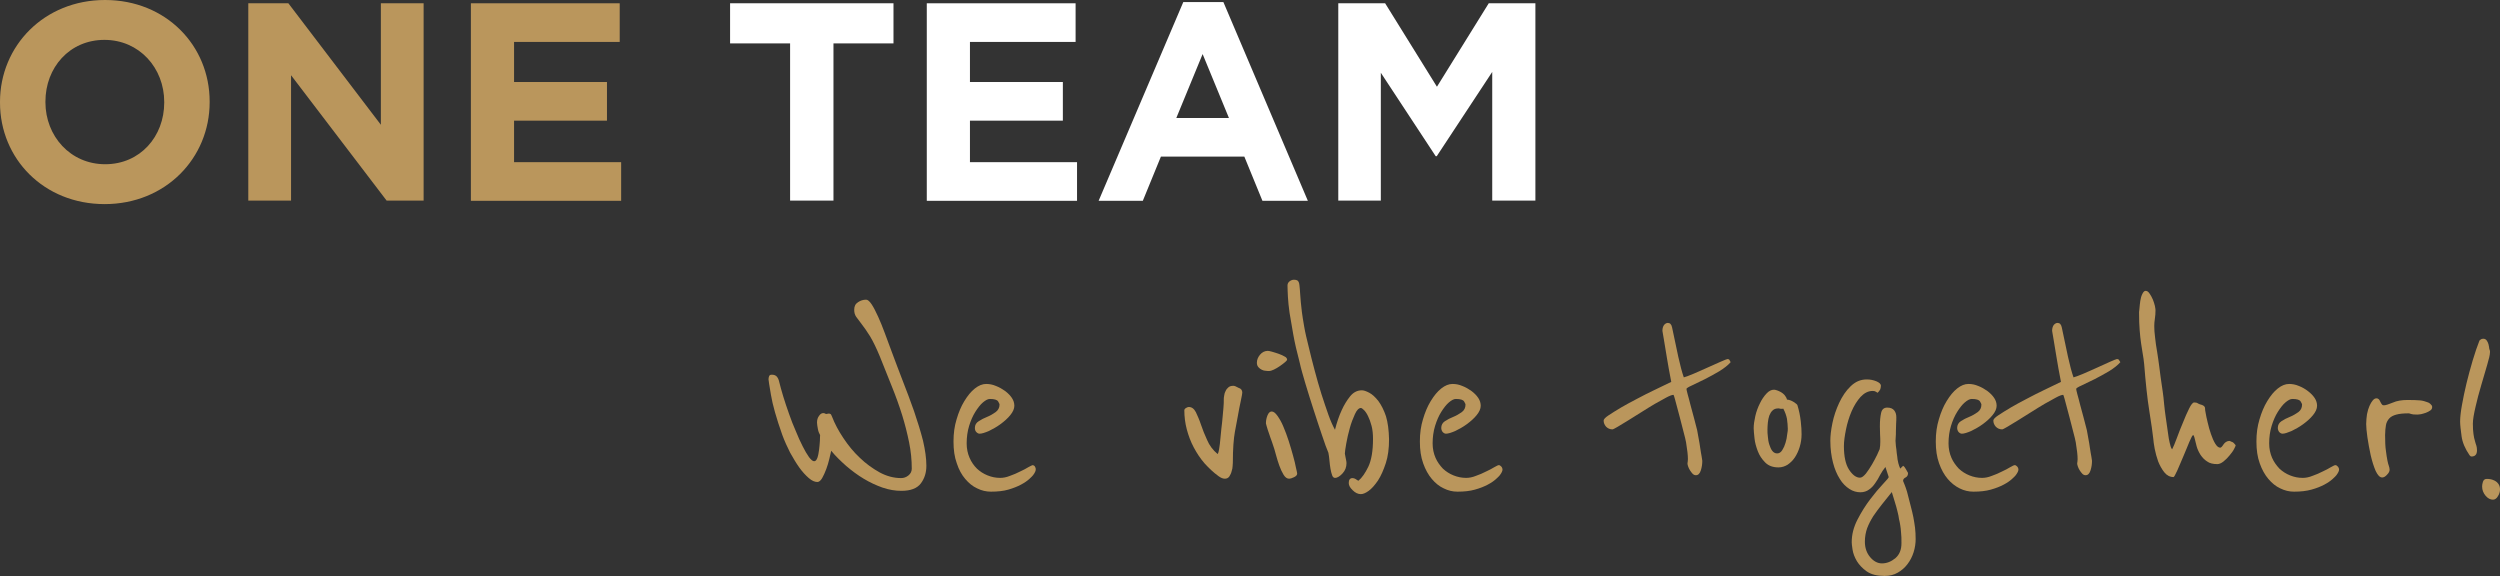
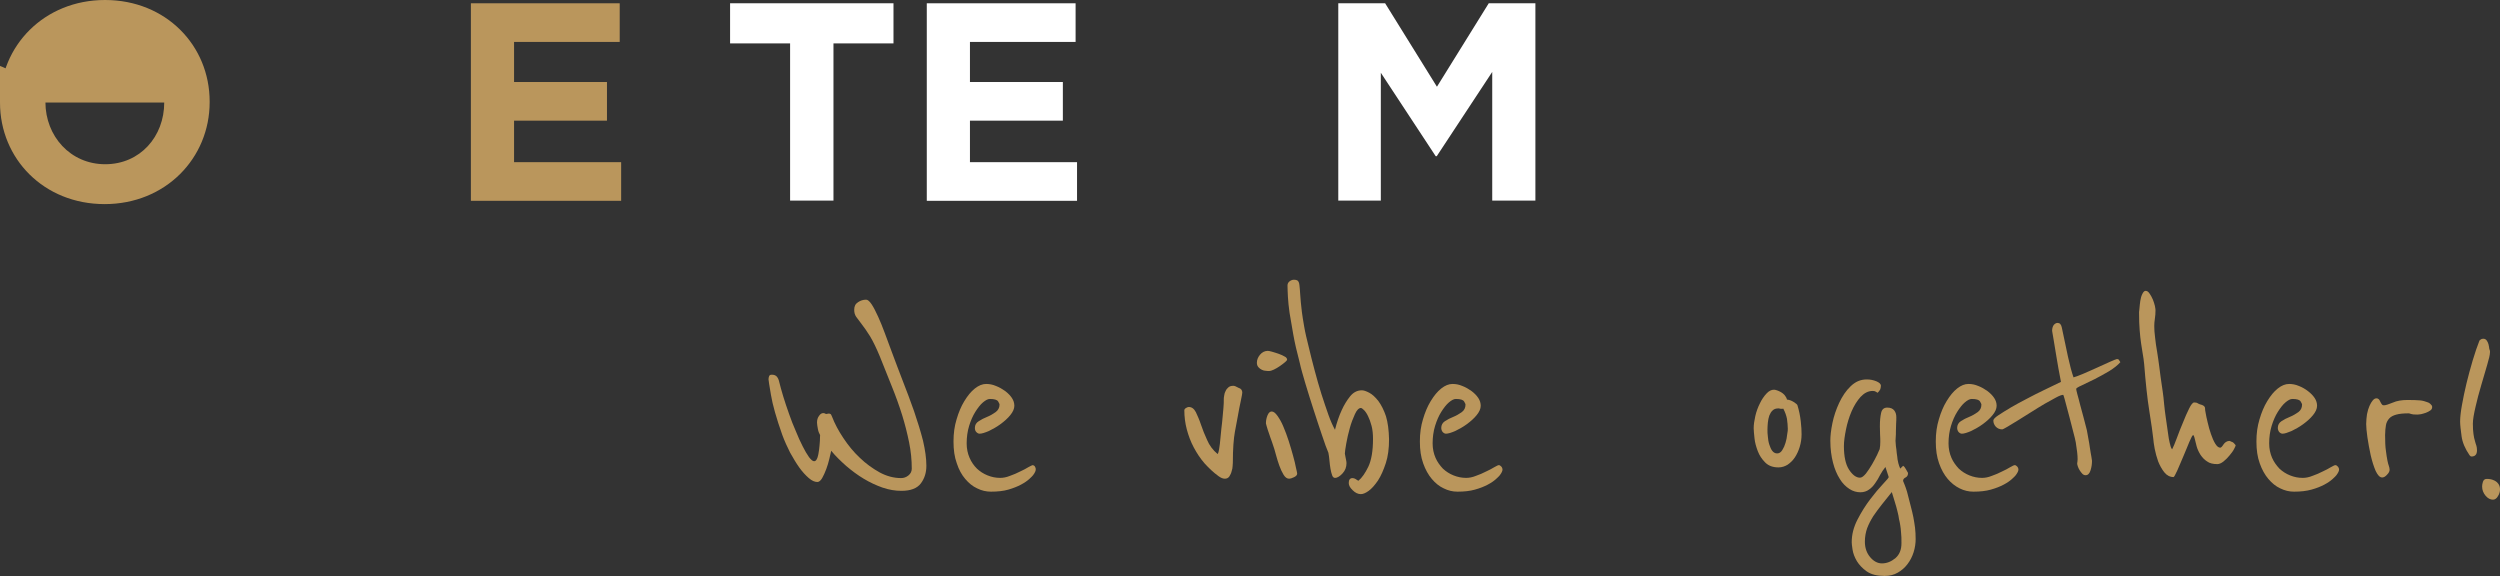
<svg xmlns="http://www.w3.org/2000/svg" version="1.1" id="Vrstva_2_00000047022347452571573940000011646144572302087609_" x="0px" y="0px" viewBox="0 0 1216.3 280.4" style="enable-background:new 0 0 1216.3 280.4;" xml:space="preserve">
  <rect x="0" y="0" width="1216.3" height="280.4" fill="#333333" stroke="none" />
  <style type="text/css">
	.st0{fill:#BA965C;}
	.st1{fill:#FFFFFF;}
</style>
  <g>
    <path class="st0" d="M450.7,226.6c0,3.4-0.9,6.2-2.7,8.6c-1.8,2.4-5,3.6-9.4,3.6c-3.1,0-6.1-0.5-9.3-1.6c-3.1-1.1-6.1-2.5-9.1-4.3   s-5.8-3.9-8.5-6.2c-2.7-2.4-5.2-4.8-7.3-7.4c-0.2,0.9-0.5,2.2-0.9,3.9c-0.4,1.7-0.9,3.4-1.5,5c-0.6,1.7-1.3,3.1-2,4.4   c-0.7,1.2-1.5,1.9-2.3,1.9c-1.3,0-2.7-0.6-4.2-1.9c-1.5-1.3-3.1-3-4.6-5.1c-1.5-2.1-3-4.6-4.5-7.3c-1.4-2.8-2.7-5.6-3.8-8.6   c-2.9-8.2-4.7-14.6-5.5-19.4c-0.8-4.7-1.2-7.2-1.2-7.6c0-0.6,0.1-1.1,0.3-1.6c0.2-0.5,0.6-0.7,1.3-0.7c1.1,0,1.9,0.3,2.5,1   c0.5,0.6,0.9,1.5,1.1,2.5c0.5,2.1,1.2,4.5,2,7.2s1.8,5.5,2.8,8.4s2.1,5.7,3.3,8.4c1.1,2.7,2.2,5.2,3.3,7.3c1.1,2.2,2.1,3.9,3.1,5.3   c1,1.3,1.8,2,2.5,2s1.2-0.6,1.6-1.7c0.4-1.1,0.6-2.5,0.8-3.9c0.2-1.5,0.3-2.9,0.4-4.3c0-1.4,0.1-2.3,0.1-2.8   c-0.5-0.9-0.9-1.9-1.1-3.1c-0.2-1.2-0.4-2.2-0.4-3c0-1.3,0.3-2.4,1-3.3c0.6-0.9,1.3-1.3,1.9-1.3c0.4,0,0.7,0,0.8,0.1   s0.4,0.2,0.7,0.3c0.3,0,0.5,0,0.7-0.1c0.2,0,0.4-0.1,0.7-0.1c0.2,0,0.4,0.1,0.7,0.2s0.5,0.6,0.8,1.3c1.3,3.4,3.1,6.8,5.5,10.4   s5,6.8,8,9.6c3,2.9,6.2,5.2,9.6,7.1c3.5,1.9,7,2.8,10.5,2.8c1.3,0,2.5-0.4,3.6-1.3s1.6-2,1.6-3.3c0-4.1-0.4-8.4-1.3-12.8   s-2-8.8-3.4-13.3c-1.4-4.5-3.1-9.2-5-13.9c-1.9-4.7-3.8-9.5-5.8-14.5c-1.7-4.1-3.3-7.4-4.8-9.9c-1.5-2.4-2.9-4.4-4-5.8   c-1.1-1.4-2-2.6-2.7-3.6s-1-2.1-1-3.5c0-1.7,0.6-2.9,1.9-3.7c1.2-0.8,2.5-1.2,3.9-1.2c0.8,0,1.7,0.8,2.7,2.3c1,1.5,2,3.5,3.1,5.9   c1.1,2.4,2.2,5.1,3.3,8.1c1.1,3,2.2,5.9,3.3,8.9c1.6,4.4,3.4,9,5.3,14c2,5,3.8,10,5.6,15c1.7,5,3.2,9.8,4.4,14.5   C450.1,218.9,450.7,223,450.7,226.6L450.7,226.6z" />
    <path class="st0" d="M503.8,227.6c0.1,0.2,0.1,0.5,0.1,0.9c0,0.6-0.4,1.5-1.3,2.7c-0.3,0.4-0.9,1-1.9,1.9c-1,0.9-2.3,1.8-4,2.7   s-3.7,1.7-6.1,2.4c-2.4,0.7-5.3,1-8.5,1c-2.3,0-4.5-0.5-6.7-1.6c-2.2-1-4.1-2.6-5.8-4.6s-3.1-4.5-4.1-7.6c-1.1-3-1.6-6.5-1.6-10.6   s0.5-7.5,1.5-10.8c1-3.4,2.2-6.3,3.8-8.9s3.2-4.6,5.1-6.1c1.9-1.5,3.7-2.2,5.5-2.2c1.6,0,3.2,0.3,4.8,1c1.6,0.6,3.1,1.5,4.5,2.5   c1.3,1,2.4,2.1,3.2,3.3s1.2,2.5,1.2,3.8c0,1.5-0.7,3-2,4.6c-1.3,1.6-2.9,3-4.8,4.4s-3.8,2.4-5.6,3.3c-1.9,0.8-3.4,1.3-4.5,1.3   c-0.6,0-1.1-0.3-1.6-0.8c-0.5-0.5-0.7-1.2-0.7-2c0-1.4,0.6-2.5,1.9-3.3c1.2-0.8,2.6-1.5,4.1-2.1c1.5-0.6,2.8-1.4,4.1-2.3   c1.2-0.9,1.9-2.1,1.9-3.7c0-0.2-0.2-0.7-0.7-1.5c-0.5-0.8-1.8-1.2-4-1.2c-1,0-2.1,0.6-3.4,1.7c-1.3,1.1-2.5,2.7-3.7,4.6   s-2.2,4.2-3,6.8s-1.2,5.5-1.2,8.5c0,2.6,0.5,4.9,1.4,7s2.1,3.8,3.6,5.3c1.5,1.4,3.2,2.5,5.2,3.3s4,1.2,6.1,1.2c1.5,0,3.1-0.3,4.8-1   c1.7-0.6,3.4-1.3,4.9-2.1c1.5-0.7,2.9-1.4,4-2.1c1.1-0.6,1.9-1,2.1-1s0.6,0.1,1,0.5C503.5,227,503.7,227.3,503.8,227.6L503.8,227.6   z" />
    <path class="st0" d="M604.4,191c0,0.3-0.2,1.6-0.7,3.9c-0.5,2.3-1,4.8-1.5,7.7c-0.3,1.7-0.8,4.2-1.4,7.5c-0.6,3.3-1,8.3-1,15   c0,0.2,0,0.7-0.1,1.6c0,0.8-0.2,1.7-0.5,2.6c-0.2,0.9-0.6,1.7-1.1,2.5c-0.5,0.7-1.2,1.1-2.2,1.1c-0.9,0-1.9-0.4-3-1.2   c-2.5-1.8-4.7-3.9-6.8-6.2c-2.1-2.4-3.8-5-5.3-7.8c-1.5-2.8-2.6-5.8-3.4-8.8s-1.2-6.2-1.2-9.3c0-0.4,0.3-0.8,0.8-1.1   c0.5-0.3,1-0.5,1.3-0.5c1.5,0,2.6,0.8,3.5,2.5c0.8,1.7,1.7,3.7,2.5,6.1s1.8,4.9,3,7.5c1.1,2.6,2.8,4.9,5.1,6.8   c0.3-0.4,0.5-1.1,0.7-2.2c0.2-1.1,0.3-2,0.4-2.8c0.1-0.7,0.2-2,0.4-4.1c0.2-2,0.4-4.2,0.7-6.5c0.2-2.3,0.4-4.5,0.6-6.5   s0.2-3.5,0.2-4.3c0-0.6,0-1.3,0.2-2.1c0.1-0.8,0.3-1.5,0.7-2.2c0.3-0.7,0.8-1.3,1.4-1.8c0.6-0.5,1.4-0.7,2.4-0.7   c0.5,0,1.3,0.3,2.5,1C603.8,189,604.4,189.9,604.4,191L604.4,191z" />
    <path class="st0" d="M626.2,175c0,0.2-0.3,0.6-1,1.2c-0.7,0.6-1.5,1.2-2.5,1.9s-1.9,1.2-2.9,1.7s-1.8,0.7-2.4,0.7   c-0.4,0-0.9,0-1.6-0.1c-0.6,0-1.3-0.2-1.9-0.5s-1.2-0.7-1.7-1.3s-0.7-1.3-0.7-2.1c0-1.4,0.5-2.7,1.5-3.9s2.3-1.9,3.8-1.9   c0.3,0,1,0.1,2,0.4s2.1,0.6,3.2,1c1.1,0.4,2,0.8,2.9,1.3C625.8,173.8,626.2,174.4,626.2,175L626.2,175z M631.1,230.4   c0,0.7-0.5,1.3-1.6,1.8c-1,0.5-1.8,0.7-2.3,0.7c-1,0-1.9-0.6-2.7-1.9c-0.8-1.3-1.5-2.8-2.1-4.5c-0.6-1.7-1.1-3.3-1.5-4.8   c-0.4-1.5-0.7-2.6-0.9-3.2c-0.3-1-0.7-2.2-1.2-3.6c-0.5-1.4-1-2.7-1.4-4c-0.5-1.3-0.8-2.4-1.1-3.4c-0.3-1-0.4-1.5-0.4-1.6   c0-1.4,0.3-2.7,0.8-3.9c0.5-1.2,1.2-1.8,2-1.8c0.9,0,1.8,0.7,2.8,2.1c1,1.4,2,3.1,2.9,5.3c0.9,2.1,1.8,4.5,2.6,7   c0.8,2.5,1.5,4.9,2.1,7.1c0.6,2.2,1.1,4.1,1.4,5.8C630.9,229.2,631.1,230.1,631.1,230.4L631.1,230.4z" />
    <path class="st0" d="M675.8,213.7c0,4.5-0.5,8.4-1.6,11.7s-2.3,6.1-3.8,8.4c-1.5,2.2-3,3.9-4.5,5s-2.8,1.6-3.8,1.6   c-1.4,0-2.7-0.6-4-1.9c-1.3-1.2-1.9-2.4-1.9-3.5c0-1.6,0.6-2.4,1.9-2.4c0.5,0,1,0.2,1.5,0.5c0.5,0.4,0.9,0.6,1.3,0.8   c1.7-1.4,3.3-3.7,4.8-6.8s2.3-7.7,2.3-13.5c0-2.4-0.2-4.5-0.7-6.4c-0.5-1.9-1.1-3.5-1.7-4.7c-0.6-1.3-1.3-2.3-2-3   c-0.7-0.7-1.2-1-1.5-1c-1,0-2,1-2.9,3s-1.8,4.2-2.5,6.8s-1.3,5-1.7,7.4c-0.4,2.4-0.7,4.1-0.7,5c0.1,0.6,0.2,1.1,0.3,1.6   c0.1,0.5,0.2,1,0.3,1.5c0.1,0.5,0.2,1,0.2,1.5c0,1.9-0.6,3.6-1.9,5s-2.5,2.2-3.7,2.2c-0.6,0-1.1-0.4-1.4-1.3s-0.6-1.9-0.8-3.2   c-0.2-1.3-0.4-2.6-0.5-4s-0.3-2.6-0.5-3.7c-0.8-1.8-1.8-4.6-3.1-8.5c-1.3-3.9-2.7-8-4.1-12.4s-2.8-8.7-4-12.8   c-1.2-4.1-2.2-7.5-2.7-9.9c-1.4-5.3-2.5-10-3.2-14s-1.3-7.5-1.8-10.5c-0.4-3-0.7-5.6-0.8-7.8c-0.1-2.2-0.2-4-0.2-5.5   c0-0.9,0.4-1.6,1.1-2.1c0.7-0.5,1.4-0.7,2-0.7c0.9,0,1.5,0.2,1.9,0.5c0.4,0.4,0.7,1.1,0.8,2.1s0.3,2.7,0.4,4.8s0.4,4.8,0.8,8.3   c0.2,1.7,0.6,4,1.1,7c0.5,3,1.3,6.3,2.2,9.9c0.9,3.7,1.8,7.5,2.9,11.5s2.1,7.8,3.3,11.5s2.3,7,3.4,10.1c1.1,3.1,2.2,5.5,3.2,7.3   c0.9-3.6,2-6.8,3.3-9.6c1.1-2.4,2.4-4.6,4-6.6s3.5-3,5.8-3c0.9,0,2.1,0.4,3.6,1.2s2.9,2.1,4.4,4c1.4,1.9,2.7,4.4,3.7,7.4   C675.2,205.5,675.7,209.2,675.8,213.7L675.8,213.7z" />
    <path class="st0" d="M730.8,227.6c0.1,0.2,0.2,0.5,0.2,0.9c0,0.6-0.4,1.5-1.3,2.7c-0.3,0.4-0.9,1-1.9,1.9c-1,0.9-2.3,1.8-4,2.7   s-3.7,1.7-6.2,2.4c-2.4,0.7-5.3,1-8.5,1c-2.3,0-4.5-0.5-6.7-1.6c-2.2-1-4.1-2.6-5.8-4.6c-1.7-2-3.1-4.5-4.2-7.6s-1.6-6.5-1.6-10.6   s0.5-7.5,1.5-10.8c1-3.4,2.2-6.3,3.8-8.9s3.2-4.6,5.1-6.1c1.9-1.5,3.7-2.2,5.5-2.2c1.6,0,3.2,0.3,4.8,1c1.6,0.6,3.1,1.5,4.5,2.5   c1.3,1,2.4,2.1,3.2,3.3s1.2,2.5,1.2,3.8c0,1.5-0.7,3-2,4.6c-1.3,1.6-2.9,3-4.8,4.4s-3.8,2.4-5.6,3.3c-1.9,0.8-3.4,1.3-4.5,1.3   c-0.6,0-1.1-0.3-1.6-0.8c-0.4-0.5-0.7-1.2-0.7-2c0-1.4,0.6-2.5,1.8-3.3s2.6-1.5,4.1-2.1c1.5-0.6,2.8-1.4,4.1-2.3   c1.2-0.9,1.8-2.1,1.8-3.7c0-0.2-0.2-0.7-0.7-1.5c-0.5-0.8-1.8-1.2-4-1.2c-1,0-2.1,0.6-3.4,1.7c-1.3,1.1-2.5,2.7-3.7,4.6   s-2.2,4.2-3,6.8s-1.2,5.5-1.2,8.5c0,2.6,0.5,4.9,1.4,7s2.2,3.8,3.6,5.3c1.5,1.4,3.2,2.5,5.2,3.3s4,1.2,6.1,1.2c1.5,0,3.1-0.3,4.8-1   c1.7-0.6,3.4-1.3,4.9-2.1c1.5-0.7,2.9-1.4,4-2.1c1.1-0.6,1.8-1,2.2-1s0.6,0.1,1,0.5C730.5,227,730.7,227.3,730.8,227.6L730.8,227.6   z" />
-     <path class="st0" d="M842,176.2c-1.3,1.5-3.1,2.9-5.5,4.4c-2.4,1.4-4.7,2.7-7.1,3.9c-2.4,1.2-4.5,2.2-6.2,3   c-1.8,0.8-2.7,1.4-2.7,1.7s0.2,1.2,0.6,2.7s0.9,3.2,1.4,5.3c0.5,2,1.1,4.1,1.7,6.3c0.6,2.2,1.1,4.1,1.5,5.8c0.2,1,0.4,2.3,0.7,3.9   c0.3,1.6,0.6,3.2,0.8,4.8s0.5,3,0.7,4.2c0.2,1.2,0.3,1.9,0.3,2c0,1.5-0.2,3-0.7,4.6c-0.5,1.6-1.3,2.4-2.4,2.4   c-0.6,0-1.1-0.2-1.6-0.7c-0.5-0.5-0.9-1.1-1.3-1.7c-0.4-0.6-0.7-1.3-0.9-1.9s-0.3-1-0.3-1.3c0-0.2,0-0.5,0.1-0.9   c0-0.4,0.1-0.8,0.1-1.3c0-1.9-0.3-4.6-0.9-8.2c-0.2-1.1-0.6-2.8-1.2-5c-0.6-2.3-1.2-4.6-1.8-7c-0.7-2.8-1.5-5.8-2.4-9   c-0.4-1.4-0.6-2.1-0.7-2.1c-0.7,0-1.8,0.4-3.5,1.3s-3.5,1.9-5.6,3.1c-2.1,1.2-4.2,2.6-6.5,4s-4.4,2.8-6.4,4c-2,1.2-3.7,2.3-5.1,3.1   c-1.4,0.8-2.3,1.3-2.6,1.3c-1.3,0-2.3-0.5-3.1-1.3c-0.8-0.9-1.2-1.9-1.2-3c0-0.6,0.8-1.5,2.5-2.6s3.7-2.4,6.1-3.8   c2.4-1.4,5-2.8,7.9-4.3c2.8-1.5,5.4-2.8,7.9-4c2.4-1.2,5.3-2.6,8.5-4.1c-0.9-4.5-1.6-8.6-2.2-12.2c-0.5-3.1-1-5.9-1.4-8.5   c-0.4-2.6-0.7-4-0.7-4.1c0-1.3,0.3-2.2,0.8-2.9c0.5-0.6,1.2-1,1.8-1c1.1,0,1.8,0.7,2.1,2.2c1.1,5.3,2.1,10.1,3,14.2   c0.9,4.1,1.8,7.5,2.7,10.1c0.9-0.2,2.4-0.8,4.6-1.7c2.2-0.9,4.5-2,6.8-3s4.5-2,6.5-2.9c1.9-0.8,3-1.3,3.3-1.3c0.6,0,1,0.2,1.1,0.6   C841.6,175.5,841.8,175.9,842,176.2L842,176.2z" />
    <path class="st0" d="M876.5,211.2c0,2.2-0.3,4.2-0.9,6.2s-1.4,3.7-2.4,5.2c-1,1.5-2.2,2.6-3.5,3.5c-1.3,0.8-2.8,1.3-4.4,1.3   c-2.8,0-4.9-0.8-6.5-2.4s-2.8-3.4-3.6-5.5s-1.4-4.2-1.6-6.3c-0.2-2.1-0.4-3.7-0.4-4.8c0-1.8,0.3-3.8,0.8-6c0.5-2.2,1.3-4.3,2.2-6.1   c0.9-1.9,2-3.5,3.2-4.8c1.2-1.3,2.4-1.9,3.7-1.9c0.3,0,0.8,0.1,1.4,0.3c0.6,0.2,1.3,0.5,2,0.9c0.7,0.4,1.3,0.9,1.8,1.5   s0.9,1.3,1.1,2.1c1.1,0.1,2.2,0.5,3.3,1.2s1.7,1.2,1.8,1.6c0.8,2.6,1.3,5.1,1.6,7.7C876.4,207.4,876.5,209.5,876.5,211.2   L876.5,211.2z M869.8,208.5c0-1.5-0.2-3-0.4-4.7c-0.3-1.6-0.9-3.3-1.8-5c-0.2,0.1-0.5,0.1-0.7,0.1c-0.4,0-0.7,0-1-0.1   c-0.2-0.1-0.5-0.1-0.7-0.1c-1.2,0-2.1,0.3-2.8,1c-0.7,0.6-1.2,1.5-1.6,2.5c-0.3,1-0.6,2.1-0.7,3.3s-0.2,2.3-0.2,3.4s0,2.3,0.2,3.6   c0.1,1.3,0.3,2.6,0.7,3.8s0.8,2.2,1.4,3c0.6,0.8,1.4,1.3,2.4,1.3s1.8-0.5,2.5-1.6s1.2-2.2,1.6-3.6s0.7-2.7,0.8-4.1   C869.8,210,869.8,209.1,869.8,208.5L869.8,208.5z" />
    <path class="st0" d="M928.3,230.1c0,1.1-0.4,1.8-1.2,2.2c-0.8,0.4-1.2,0.9-1.2,1.6c-0.1-0.1,0.1,0.4,0.6,1.6   c0.5,1.2,0.9,2.4,1.3,3.7c0.7,2.7,1.3,5,1.8,7s1,3.8,1.3,5.5c0.3,1.7,0.6,3.4,0.8,5c0.2,1.7,0.3,3.6,0.3,5.6s-0.3,4.2-1,6.4   c-0.7,2.2-1.7,4.1-3,5.8s-2.9,3.1-4.7,4.1c-1.9,1.1-4,1.6-6.4,1.6c-3.7,0-6.5-0.7-8.7-2.2c-2.1-1.5-3.7-3.2-4.8-5   c-1.1-1.9-1.8-3.7-2.1-5.6s-0.4-3-0.4-3.6c0-3.7,0.9-7.3,2.8-11c1.9-3.7,4-7,6.2-9.9c2.3-3,4.3-5.4,6.2-7.4s2.8-3.1,2.8-3.4   l-1.6-4.9c-1,1.2-1.8,2.5-2.6,3.9c-0.7,1.4-1.5,2.8-2.4,4c-0.8,1.2-1.8,2.3-3,3.1c-1.1,0.8-2.5,1.3-4.2,1.3c-1.8,0-3.6-0.5-5.3-1.6   s-3.4-2.7-4.7-4.9c-1.4-2.2-2.5-4.8-3.3-7.9c-0.8-3.1-1.3-6.6-1.3-10.7c0-2.3,0.3-5.1,1-8.5s1.8-6.7,3.3-9.9   c1.5-3.2,3.3-5.9,5.6-8.1s4.8-3.3,7.8-3.3c1.7,0,3.2,0.3,4.7,0.9c1.4,0.6,2.2,1.3,2.2,2.2c0,0.8-0.2,1.4-0.4,1.9   c-0.3,0.5-0.7,1-1.2,1.5c-0.3-0.2-0.6-0.4-1-0.6c-0.3-0.2-0.8-0.3-1.4-0.3c-2.2,0-4.1,1-5.9,2.9c-1.7,1.9-3.2,4.3-4.4,7.1   c-1.2,2.8-2.1,5.8-2.7,8.8s-1,5.7-1,8c0,5,0.8,8.9,2.5,11.5s3.5,3.9,5.3,3.9c0.9,0,1.8-0.7,2.9-2c1-1.3,2-2.8,3-4.5   c0.9-1.6,1.8-3.2,2.5-4.7c0.7-1.5,1.1-2.4,1.2-2.7c0.2-1,0.3-2.1,0.3-3.4c0-1.1,0-2.3-0.1-3.6c0-1.3-0.1-2.7-0.1-4.1   c0-2.6,0.2-4.7,0.6-6.5s1.4-2.6,3-2.6s2.7,0.5,3.4,1.4s1,2,1,3.3c0,0.9,0,2-0.1,3.2c0,1.2-0.1,2.4-0.1,3.6s0,2.1-0.1,3   c0,0.8-0.1,1.4-0.1,1.6c0,0.6,0.1,1.5,0.2,2.6c0.2,1.1,0.3,2.3,0.4,3.4c0.2,1.1,0.3,2.2,0.4,3.1c0.2,0.9,0.3,1.6,0.4,1.9   c0.1,0.3,0.2,0.7,0.4,1.3c0.2,0.6,0.4,1,0.6,1.3c0.1-0.2,0.3-0.4,0.6-0.7c0.3-0.2,0.5-0.5,0.7-0.7c0.5,0.3,1,0.9,1.4,1.7   C928,229.6,928.3,230,928.3,230.1L928.3,230.1z M923.2,249c-0.4-1.6-0.8-3.2-1.3-4.7c-0.5-1.6-1-3.2-1.5-4.9   c-1.7,2.1-3.3,4.1-4.8,6c-1.5,1.9-2.9,3.8-4.2,5.7c-1.2,1.9-2.2,3.8-3,5.9c-0.7,2-1.1,4.2-1.1,6.5c0,3.1,0.9,5.6,2.6,7.6   c1.7,2,3.6,3,5.7,3c2.3,0,4.4-0.8,6.5-2.5c2-1.7,3-4.1,3-7.3c0-2.1,0-3.8-0.2-5.2c-0.1-1.4-0.2-2.6-0.4-3.6s-0.3-2-0.6-3   C923.8,251.4,923.5,250.3,923.2,249L923.2,249z" />
    <path class="st0" d="M981.8,227.6c0.1,0.2,0.2,0.5,0.2,0.9c0,0.6-0.4,1.5-1.3,2.7c-0.3,0.4-0.9,1-1.9,1.9c-1,0.9-2.3,1.8-4,2.7   s-3.7,1.7-6.2,2.4c-2.4,0.7-5.3,1-8.5,1c-2.3,0-4.5-0.5-6.7-1.6s-4.1-2.6-5.8-4.6c-1.7-2-3.1-4.5-4.2-7.6s-1.6-6.5-1.6-10.6   s0.5-7.5,1.5-10.8c1-3.4,2.2-6.3,3.8-8.9s3.2-4.6,5.1-6.1c1.9-1.5,3.7-2.2,5.5-2.2c1.6,0,3.2,0.3,4.8,1c1.6,0.6,3.1,1.5,4.5,2.5   c1.3,1,2.4,2.1,3.2,3.3s1.2,2.5,1.2,3.8c0,1.5-0.7,3-2,4.6c-1.3,1.6-2.9,3-4.8,4.4s-3.8,2.4-5.6,3.3c-1.9,0.8-3.4,1.3-4.5,1.3   c-0.6,0-1.1-0.3-1.6-0.8c-0.4-0.5-0.7-1.2-0.7-2c0-1.4,0.6-2.5,1.8-3.3s2.6-1.5,4.1-2.1c1.5-0.6,2.8-1.4,4.1-2.3   c1.2-0.9,1.8-2.1,1.8-3.7c0-0.2-0.2-0.7-0.7-1.5c-0.5-0.8-1.8-1.2-4-1.2c-1,0-2.1,0.6-3.4,1.7c-1.3,1.1-2.5,2.7-3.7,4.6   s-2.2,4.2-3,6.8s-1.2,5.5-1.2,8.5c0,2.6,0.5,4.9,1.4,7s2.2,3.8,3.6,5.3c1.5,1.4,3.2,2.5,5.2,3.3s4,1.2,6.1,1.2c1.5,0,3.1-0.3,4.8-1   c1.7-0.6,3.4-1.3,4.9-2.1c1.5-0.7,2.9-1.4,4-2.1c1.1-0.6,1.8-1,2.2-1s0.6,0.1,1,0.5C981.5,227,981.7,227.3,981.8,227.6L981.8,227.6   z" />
    <path class="st0" d="M1031.6,176.2c-1.3,1.5-3.1,2.9-5.5,4.4c-2.4,1.4-4.7,2.7-7.1,3.9c-2.4,1.2-4.5,2.2-6.2,3   c-1.8,0.8-2.7,1.4-2.7,1.7s0.2,1.2,0.6,2.7s0.9,3.2,1.4,5.3c0.5,2,1.1,4.1,1.7,6.3c0.6,2.2,1.1,4.1,1.5,5.8c0.2,1,0.4,2.3,0.7,3.9   c0.3,1.6,0.6,3.2,0.8,4.8c0.2,1.6,0.5,3,0.7,4.2c0.2,1.2,0.3,1.9,0.3,2c0,1.5-0.2,3-0.7,4.6c-0.5,1.6-1.3,2.4-2.4,2.4   c-0.6,0-1.1-0.2-1.6-0.7c-0.5-0.5-0.9-1.1-1.3-1.7c-0.4-0.6-0.7-1.3-0.9-1.9s-0.3-1-0.3-1.3c0-0.2,0-0.5,0.1-0.9   c0-0.4,0.1-0.8,0.1-1.3c0-1.9-0.3-4.6-0.9-8.2c-0.2-1.1-0.6-2.8-1.2-5c-0.6-2.3-1.2-4.6-1.8-7c-0.7-2.8-1.5-5.8-2.4-9   c-0.4-1.4-0.6-2.1-0.7-2.1c-0.7,0-1.8,0.4-3.5,1.3s-3.5,1.9-5.6,3.1c-2.1,1.2-4.2,2.6-6.5,4s-4.4,2.8-6.4,4c-2,1.2-3.7,2.3-5.1,3.1   c-1.4,0.8-2.3,1.3-2.6,1.3c-1.3,0-2.3-0.5-3.1-1.3c-0.8-0.9-1.2-1.9-1.2-3c0-0.6,0.8-1.5,2.5-2.6s3.7-2.4,6.1-3.8   c2.4-1.4,5-2.8,7.9-4.3c2.8-1.5,5.4-2.8,7.9-4c2.4-1.2,5.3-2.6,8.5-4.1c-0.9-4.5-1.6-8.6-2.2-12.2c-0.5-3.1-1-5.9-1.4-8.5   c-0.4-2.6-0.7-4-0.7-4.1c0-1.3,0.3-2.2,0.8-2.9c0.5-0.6,1.2-1,1.8-1c1.1,0,1.8,0.7,2.1,2.2c1.1,5.3,2.1,10.1,3,14.2   c0.9,4.1,1.8,7.5,2.7,10.1c0.9-0.2,2.4-0.8,4.6-1.7c2.2-0.9,4.5-2,6.8-3s4.5-2,6.4-2.9c1.9-0.8,3-1.3,3.3-1.3c0.6,0,1,0.2,1.1,0.6   C1031.2,175.5,1031.4,175.9,1031.6,176.2L1031.6,176.2z" />
    <path class="st0" d="M1087,215.8c0.5,0.5,0.7,0.8,0.7,0.9c0,0.2-0.3,0.8-0.8,1.8c-0.5,1-1.3,2-2.2,3.1c-0.9,1.1-1.8,2-2.9,2.9   c-1,0.8-2.1,1.3-3,1.3c-2.1,0-3.8-0.4-5-1.3c-1.3-0.8-2.3-1.9-3.2-3.2c-0.8-1.3-1.5-2.7-1.9-4.2c-0.4-1.5-0.8-3-1.1-4.4   c-0.2-0.7-0.4-1-0.6-1c-0.3,0-0.9,1.1-1.8,3.2s-1.8,4.5-2.9,7s-2,4.8-3,7s-1.6,3.2-1.8,3.2c-1.8,0-3.3-0.8-4.5-2.3   c-1.2-1.5-2.2-3.3-3-5.3c-0.7-2-1.3-4.1-1.7-6.2c-0.4-2.1-0.6-3.8-0.7-5c-0.3-2.7-0.9-7.1-1.9-13.3c-1-6.2-1.8-13.8-2.5-22.7   c-0.2-1.9-0.4-3.6-0.7-5.1c-0.2-1.5-0.5-3.2-0.8-5.1c-0.3-1.9-0.5-4-0.7-6.4c-0.2-2.4-0.3-5.3-0.3-8.8c0-0.2,0.1-0.8,0.2-1.9   s0.2-2.3,0.4-3.6c0.2-1.3,0.5-2.4,1-3.4s1-1.5,1.6-1.5c0.7,0,1.3,0.4,1.9,1.3c0.6,0.8,1.1,1.8,1.6,2.9c0.4,1.1,0.8,2.1,1,3.1   c0.2,1,0.3,1.7,0.3,2.1c0,1.5-0.1,2.9-0.3,4.1c-0.2,1.3-0.3,2.5-0.3,3.6c0,1.5,0.1,3.4,0.4,5.6c0.2,2.3,0.6,4.6,1,7s0.7,4.7,1,6.9   s0.5,4,0.7,5.4c0,0.1,0.1,0.8,0.3,2.1c0.2,1.3,0.4,2.9,0.7,4.8s0.5,4,0.7,6.2c0.2,2.2,0.5,4.4,0.8,6.5c0.3,2.1,0.6,4,0.8,5.6   s0.4,2.8,0.5,3.5c0,0.3,0.1,0.7,0.2,1.3s0.3,1.2,0.4,1.9c0.2,0.7,0.3,1.3,0.5,1.9c0.2,0.6,0.4,1,0.7,1.3c0.6-1.2,1.4-3,2.3-5.5   c0.9-2.5,1.9-5,3-7.6c1-2.6,2-4.8,3-6.8c0.9-1.9,1.8-2.9,2.4-2.9c0.8,0,1.4,0.1,1.9,0.5c0.5,0.3,1.1,0.5,1.9,0.7   c1,0.4,1.5,0.9,1.5,1.6s0.1,1.4,0.3,2.3c0.2,1.2,0.5,2.7,1,4.7c0.4,1.9,1,3.8,1.6,5.6c0.6,1.8,1.3,3.4,2.1,4.7   c0.8,1.3,1.6,1.9,2.4,1.9c0.4,0,0.9-0.5,1.6-1.6c0.7-1,1.6-1.6,2.8-1.7c0.2,0,0.5,0.1,1,0.4C1086.1,215,1086.6,215.3,1087,215.8   L1087,215.8z" />
    <path class="st0" d="M1137.8,227.6c0.1,0.2,0.2,0.5,0.2,0.9c0,0.6-0.4,1.5-1.3,2.7c-0.3,0.4-0.9,1-1.9,1.9c-1,0.9-2.3,1.8-4,2.7   s-3.7,1.7-6.2,2.4s-5.3,1-8.5,1c-2.3,0-4.5-0.5-6.7-1.6c-2.2-1-4.1-2.6-5.8-4.6s-3.1-4.5-4.2-7.6s-1.6-6.5-1.6-10.6   s0.5-7.5,1.5-10.8c1-3.4,2.2-6.3,3.8-8.9s3.2-4.6,5.1-6.1c1.9-1.5,3.7-2.2,5.5-2.2c1.6,0,3.2,0.3,4.8,1c1.6,0.6,3.1,1.5,4.4,2.5   c1.3,1,2.4,2.1,3.2,3.3c0.8,1.2,1.2,2.5,1.2,3.8c0,1.5-0.7,3-2,4.6c-1.3,1.6-2.9,3-4.8,4.4s-3.8,2.4-5.6,3.3   c-1.9,0.8-3.4,1.3-4.4,1.3c-0.6,0-1.1-0.3-1.6-0.8c-0.4-0.5-0.7-1.2-0.7-2c0-1.4,0.6-2.5,1.8-3.3s2.6-1.5,4.1-2.1   c1.5-0.6,2.8-1.4,4.1-2.3c1.2-0.9,1.8-2.1,1.8-3.7c0-0.2-0.2-0.7-0.7-1.5c-0.5-0.8-1.8-1.2-4-1.2c-1,0-2.1,0.6-3.4,1.7   c-1.3,1.1-2.5,2.7-3.7,4.6s-2.2,4.2-3,6.8c-0.8,2.6-1.2,5.5-1.2,8.5c0,2.6,0.5,4.9,1.4,7c0.9,2.1,2.2,3.8,3.6,5.3   c1.5,1.4,3.2,2.5,5.2,3.3s4,1.2,6.1,1.2c1.5,0,3.1-0.3,4.8-1c1.7-0.6,3.4-1.3,4.9-2.1c1.5-0.7,2.9-1.4,4-2.1c1.1-0.6,1.8-1,2.2-1   s0.6,0.1,1,0.5C1137.4,227,1137.7,227.3,1137.8,227.6L1137.8,227.6z" />
    <path class="st0" d="M1183.3,198c0,0.7-0.3,1.3-0.9,1.7c-0.6,0.4-1.3,0.8-2.1,1.1c-0.8,0.3-1.6,0.5-2.4,0.7   c-0.8,0.1-1.4,0.2-1.9,0.2c-1.5,0-2.5-0.1-3-0.3c-0.5-0.2-0.9-0.3-1.2-0.3c-2.5,0-4.4,0.2-5.9,0.6c-1.5,0.4-2.7,1-3.5,1.9   c-0.8,0.9-1.4,2-1.6,3.3c-0.2,1.3-0.4,2.9-0.4,4.8c0,3.2,0.1,5.7,0.4,7.6c0.2,1.9,0.5,3.4,0.7,4.6s0.5,2.1,0.7,2.7   c0.2,0.6,0.4,1.3,0.4,1.9c0,0.8-0.4,1.6-1.3,2.5c-0.8,0.9-1.6,1.3-2.3,1.3c-1.2,0-2.2-1.1-3.2-3.2c-0.9-2.1-1.7-4.6-2.4-7.6   c-0.6-2.9-1.2-5.8-1.6-8.7c-0.4-2.9-0.6-5-0.6-6.5c0-1.7,0.2-3.3,0.4-4.8c0.3-1.5,0.7-2.9,1.2-4c0.5-1.1,1-2,1.6-2.7s1.2-1,1.8-1   c0.5,0,0.9,0.2,1.2,0.5c0.3,0.4,0.5,0.7,0.7,1.2c0.2,0.4,0.4,0.8,0.7,1.2s0.6,0.5,1,0.5c0.9,0,2.3-0.5,4.3-1.3   c2-0.9,4.4-1.3,7.3-1.3c2.7,0,4.7,0.1,6,0.2s2.6,0.5,3.9,1c0.3,0.1,0.7,0.3,1.1,0.7S1183.3,197.3,1183.3,198L1183.3,198z" />
    <path class="st0" d="M1211.4,171.6c0,0.9-0.4,2.8-1.3,5.8c-0.9,3-1.8,6.2-2.9,9.9s-2,7.1-2.8,10.6s-1.3,6.2-1.3,8.2   c0,2.1,0.1,3.8,0.3,5.1c0.2,1.3,0.4,2.5,0.7,3.3c0.2,0.9,0.5,1.7,0.7,2.3c0.2,0.6,0.3,1.4,0.3,2.3c0,2-0.9,3-2.7,3   c-0.3,0-0.6-0.2-0.9-0.6c-2.2-3.2-3.5-6.3-3.9-9.3c-0.4-3.1-0.7-5.4-0.7-7.1c0-2.1,0.3-4.8,0.9-8.1s1.3-6.8,2.2-10.5   s1.9-7.4,3-11.1s2.2-6.9,3.3-9.7c0.2-0.2,0.4-0.4,0.7-0.6c0.3-0.2,0.7-0.3,1.2-0.3c0.7,0,1.2,0.3,1.6,0.8c0.4,0.5,0.7,1.2,0.9,1.9   c0.2,0.7,0.3,1.5,0.4,2.3C1211.4,170.4,1211.5,171.1,1211.4,171.6L1211.4,171.6z M1216.3,238.1c0,1.1-0.3,2.2-1,3.3   c-0.6,1.1-1.5,1.7-2.4,1.7c-1.3,0-2.5-0.6-3.6-1.9c-1.1-1.3-1.7-2.8-1.7-4.5c0-0.6,0.1-1.4,0.4-2.3s0.9-1.4,1.8-1.4   c0.4,0,0.9,0,1.6,0.1c0.7,0.1,1.4,0.3,2.2,0.7s1.4,0.9,1.9,1.6C1216.1,236.2,1216.3,237.1,1216.3,238.1L1216.3,238.1z" />
  </g>
  <g>
-     <path class="st0" d="M0,49.9v-0.3C0,22.3,21.5,0,51.1,0S102,22.1,102,49.4v0.3c0,27.3-21.5,49.6-51.1,49.6S0,77.2,0,49.9z    M79.9,49.9v-0.3c0-16.5-12.1-30.2-29.1-30.2S22.1,32.9,22.1,49.4v0.3c0,16.5,12.1,30.2,29.1,30.2S79.9,66.4,79.9,49.9z" />
-     <path class="st0" d="M120.8,1.6h19.5l45,59.1V1.6h20.8v96h-18l-46.5-61v61h-20.8V1.6z" />
+     <path class="st0" d="M0,49.9v-0.3C0,22.3,21.5,0,51.1,0S102,22.1,102,49.4v0.3c0,27.3-21.5,49.6-51.1,49.6S0,77.2,0,49.9z    v-0.3c0-16.5-12.1-30.2-29.1-30.2S22.1,32.9,22.1,49.4v0.3c0,16.5,12.1,30.2,29.1,30.2S79.9,66.4,79.9,49.9z" />
    <path class="st0" d="M229.1,1.6h72.4v18.8h-51.4v19.5h45.2v18.8h-45.2v20.2h52.1v18.8h-73.1V1.6z" />
    <path class="st1" d="M384.4,21.1h-29.2V1.6h79.5v19.5h-29.2v76.5h-21.1V21.1z" />
    <path class="st1" d="M450.9,1.6h72.4v18.8h-51.4v19.5h45.2v18.8h-45.2v20.2H524v18.8h-73.1V1.6z" />
-     <path class="st1" d="M575.7,1h19.5l41.1,96.7h-22.1l-8.8-21.5h-40.6l-8.8,21.5h-21.5L575.7,1z M597.9,57.4l-12.8-31.1l-12.8,31.1   H597.9z" />
    <path class="st1" d="M651.1,1.6h22.8l25.2,40.6l25.2-40.6H747v96h-21V35l-27,41h-0.5l-26.7-40.6v62.2h-20.7V1.6z" />
  </g>
</svg>